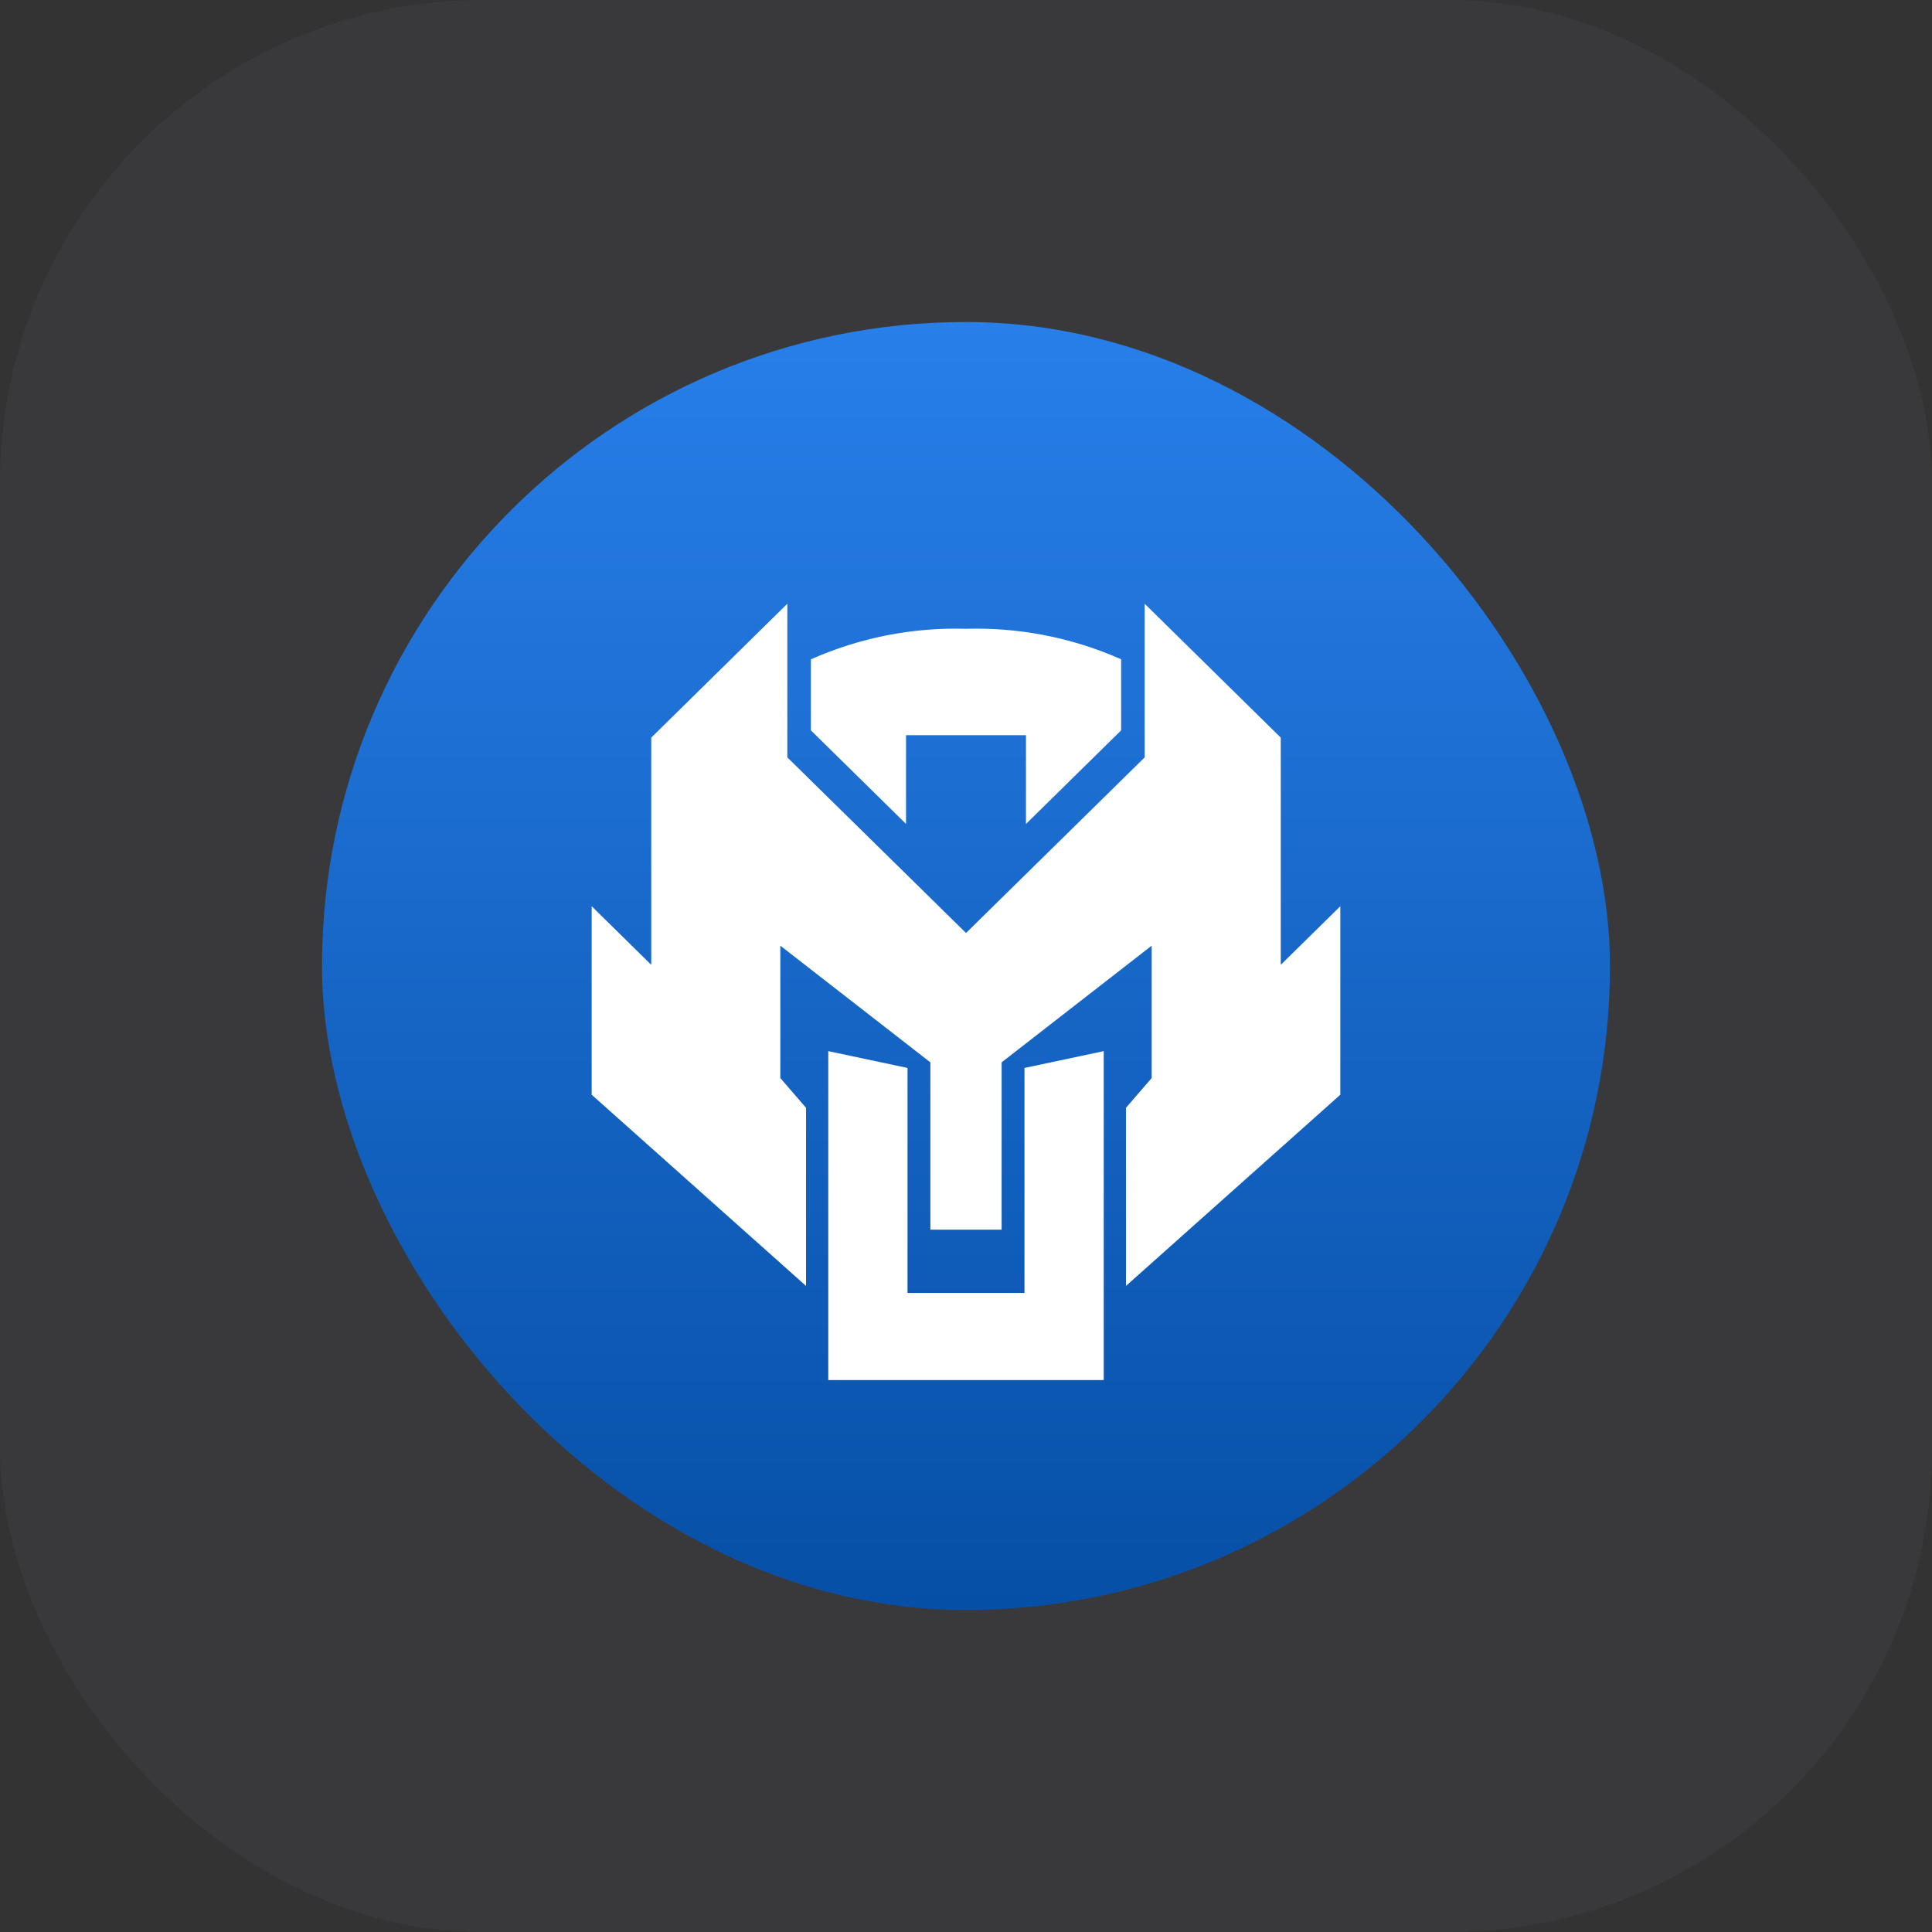
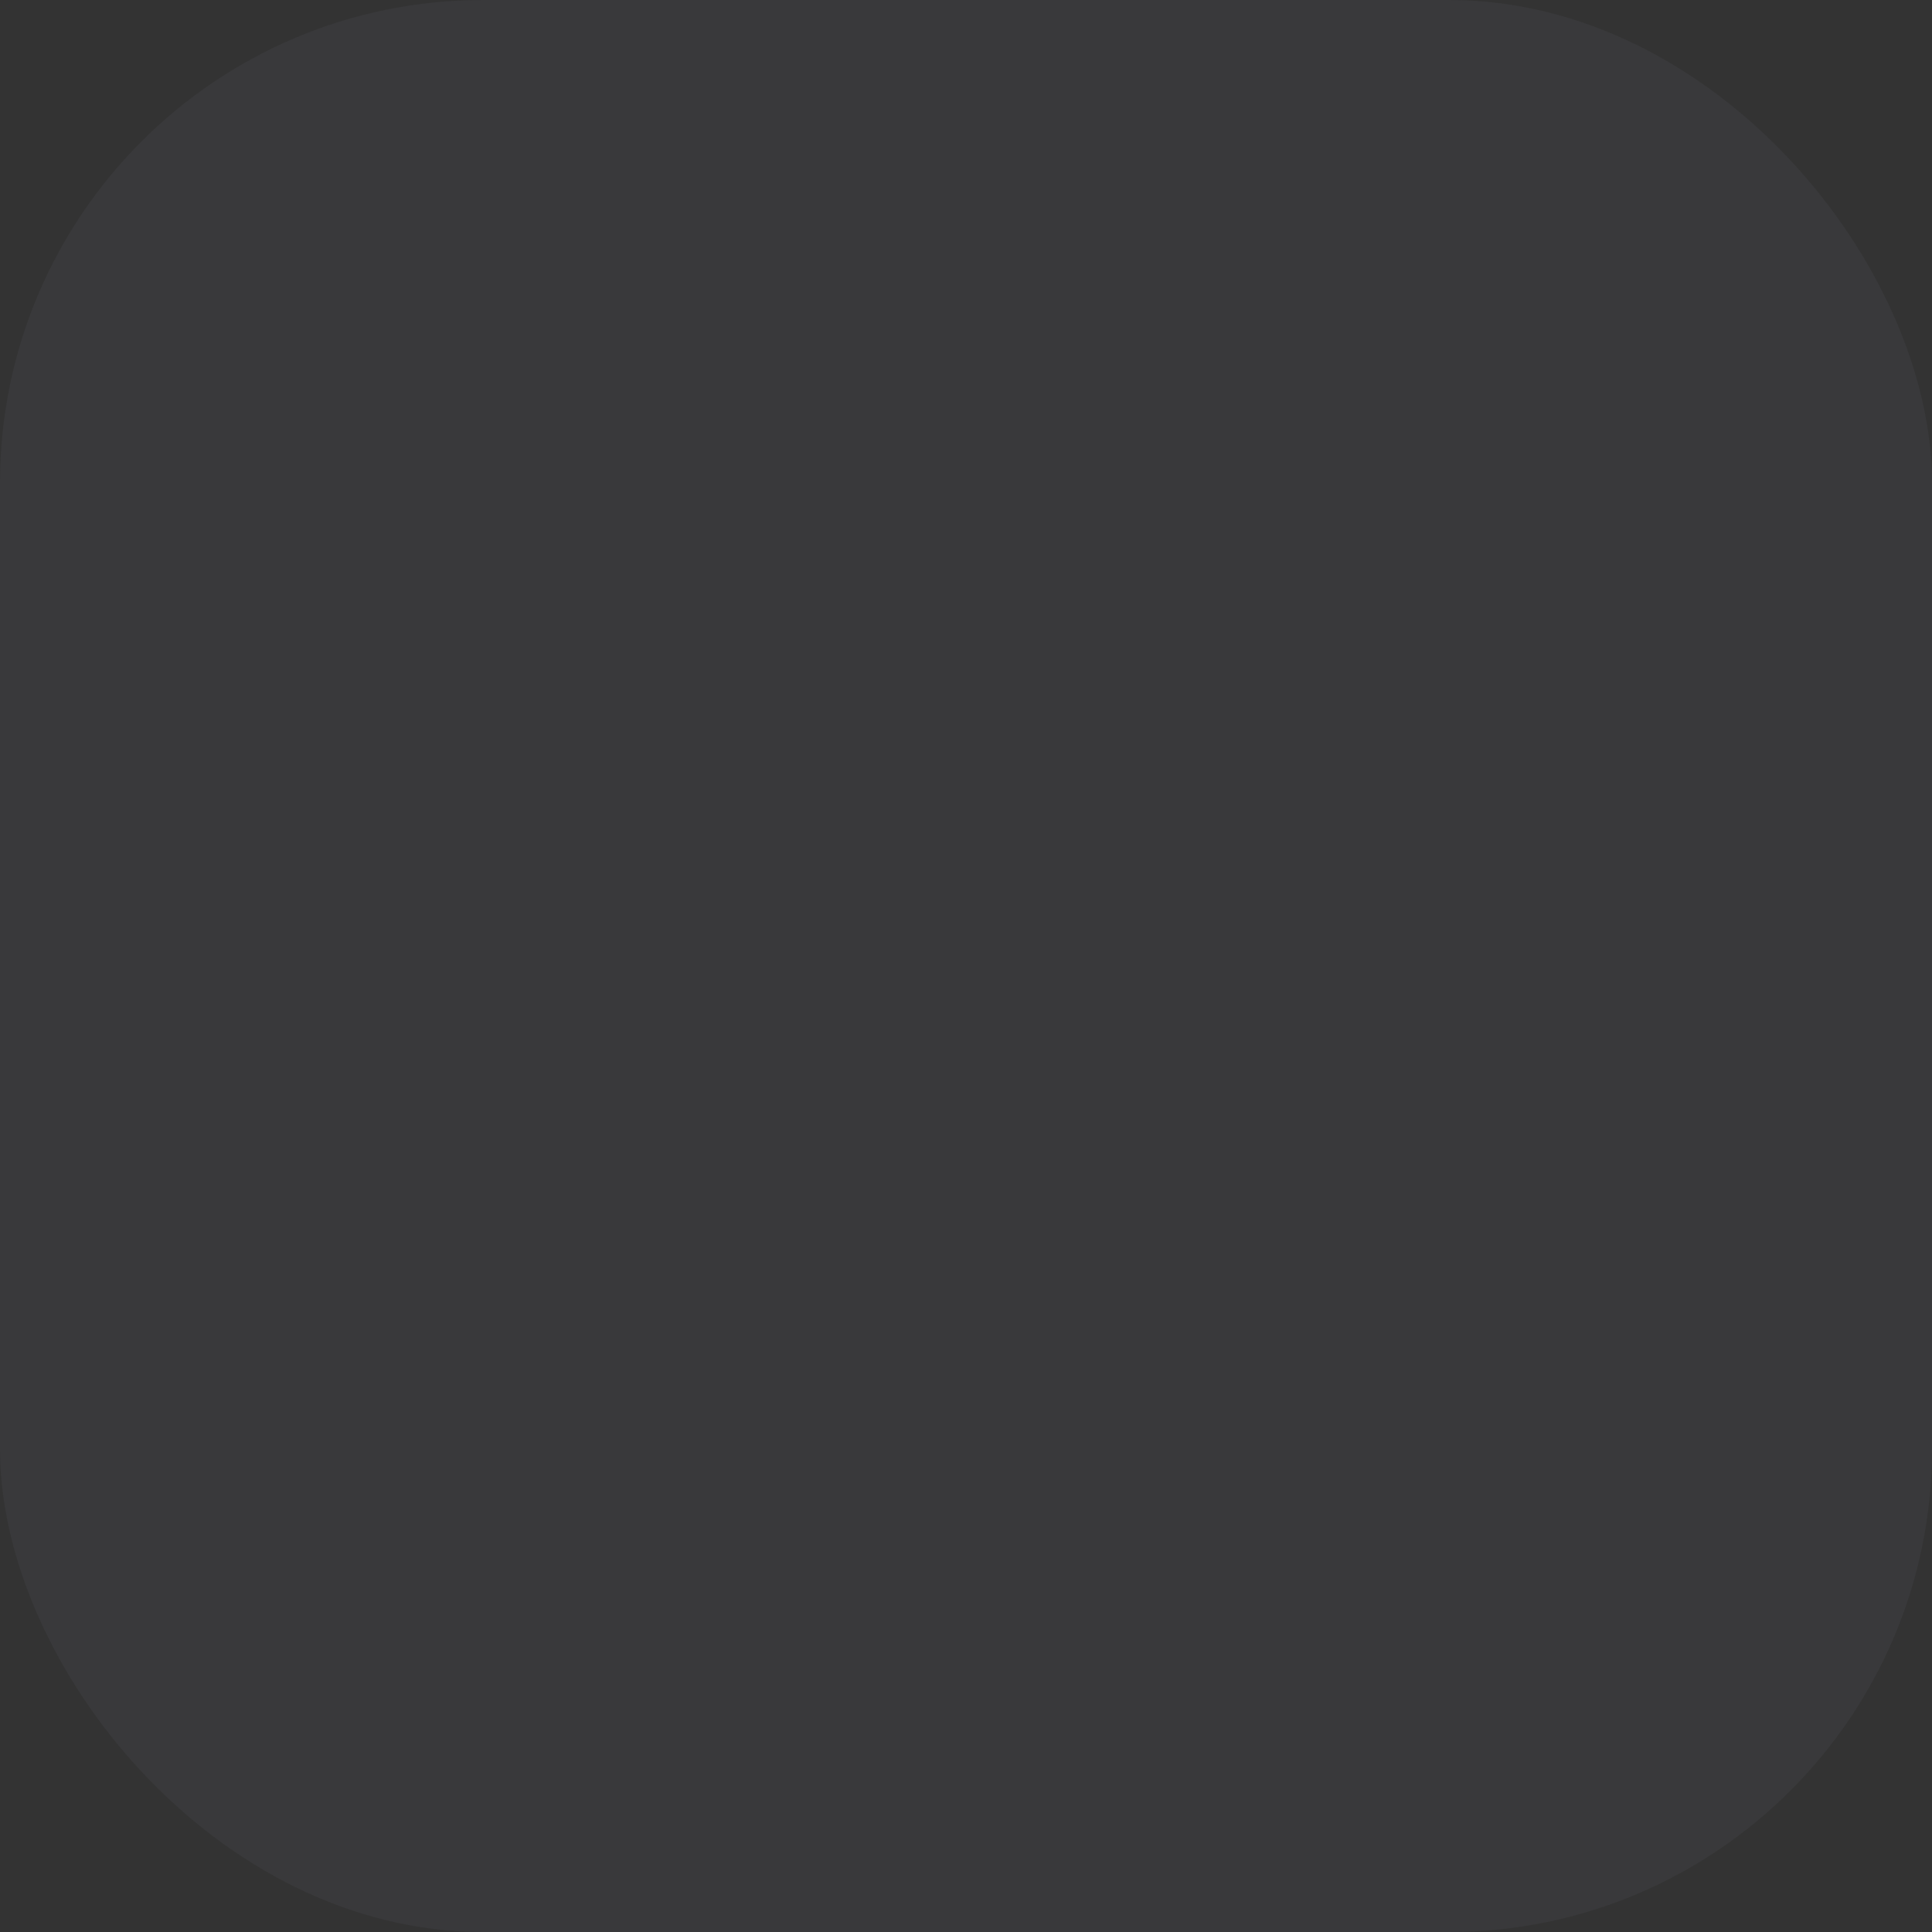
<svg xmlns="http://www.w3.org/2000/svg" width="48" height="48" viewBox="0 0 48 48" fill="none">
  <rect x="0" y="0" width="48" height="48" fill="#333333" stroke="none" />
  <rect width="48" height="48" rx="12" fill="#E0E0FF" fill-opacity="0.04" />
  <g clip-path="url(#clip0_102_5448)">
    <rect x="8" y="8" width="32" height="32" rx="16" fill="url(#paint0_linear_102_5448)" />
    <path fill-rule="evenodd" clip-rule="evenodd" d="M31.82 23.971V18.326L28.439 15V18.817L24.001 23.18L19.561 18.817V15L16.18 18.326V23.971L14.7 22.515V27.198L20.026 31.949V27.523L19.387 26.784V23.495L23.115 26.394V30.551H24.885V26.394L28.613 23.495V26.784L27.974 27.523V31.949L33.3 27.198V22.515L31.82 23.971ZM25.453 26.533V32.123H22.547V26.533L20.578 26.115V34.288H27.422V26.115L25.453 26.533ZM24 15.622C24.631 15.604 25.262 15.653 25.882 15.768C26.561 15.895 27.223 16.099 27.854 16.38V18.146L25.49 20.471V18.265H22.51V20.47L20.146 18.145V16.381C21.358 15.843 22.675 15.583 24 15.622Z" fill="white" />
  </g>
  <defs>
    <linearGradient id="paint0_linear_102_5448" x1="24" y1="8" x2="24" y2="40" gradientUnits="userSpaceOnUse">
      <stop stop-color="#287FE9" />
      <stop offset="1" stop-color="#064FA6" />
    </linearGradient>
    <clipPath id="clip0_102_5448">
-       <rect width="32" height="32" fill="white" transform="translate(8 8)" />
-     </clipPath>
+       </clipPath>
  </defs>
</svg>